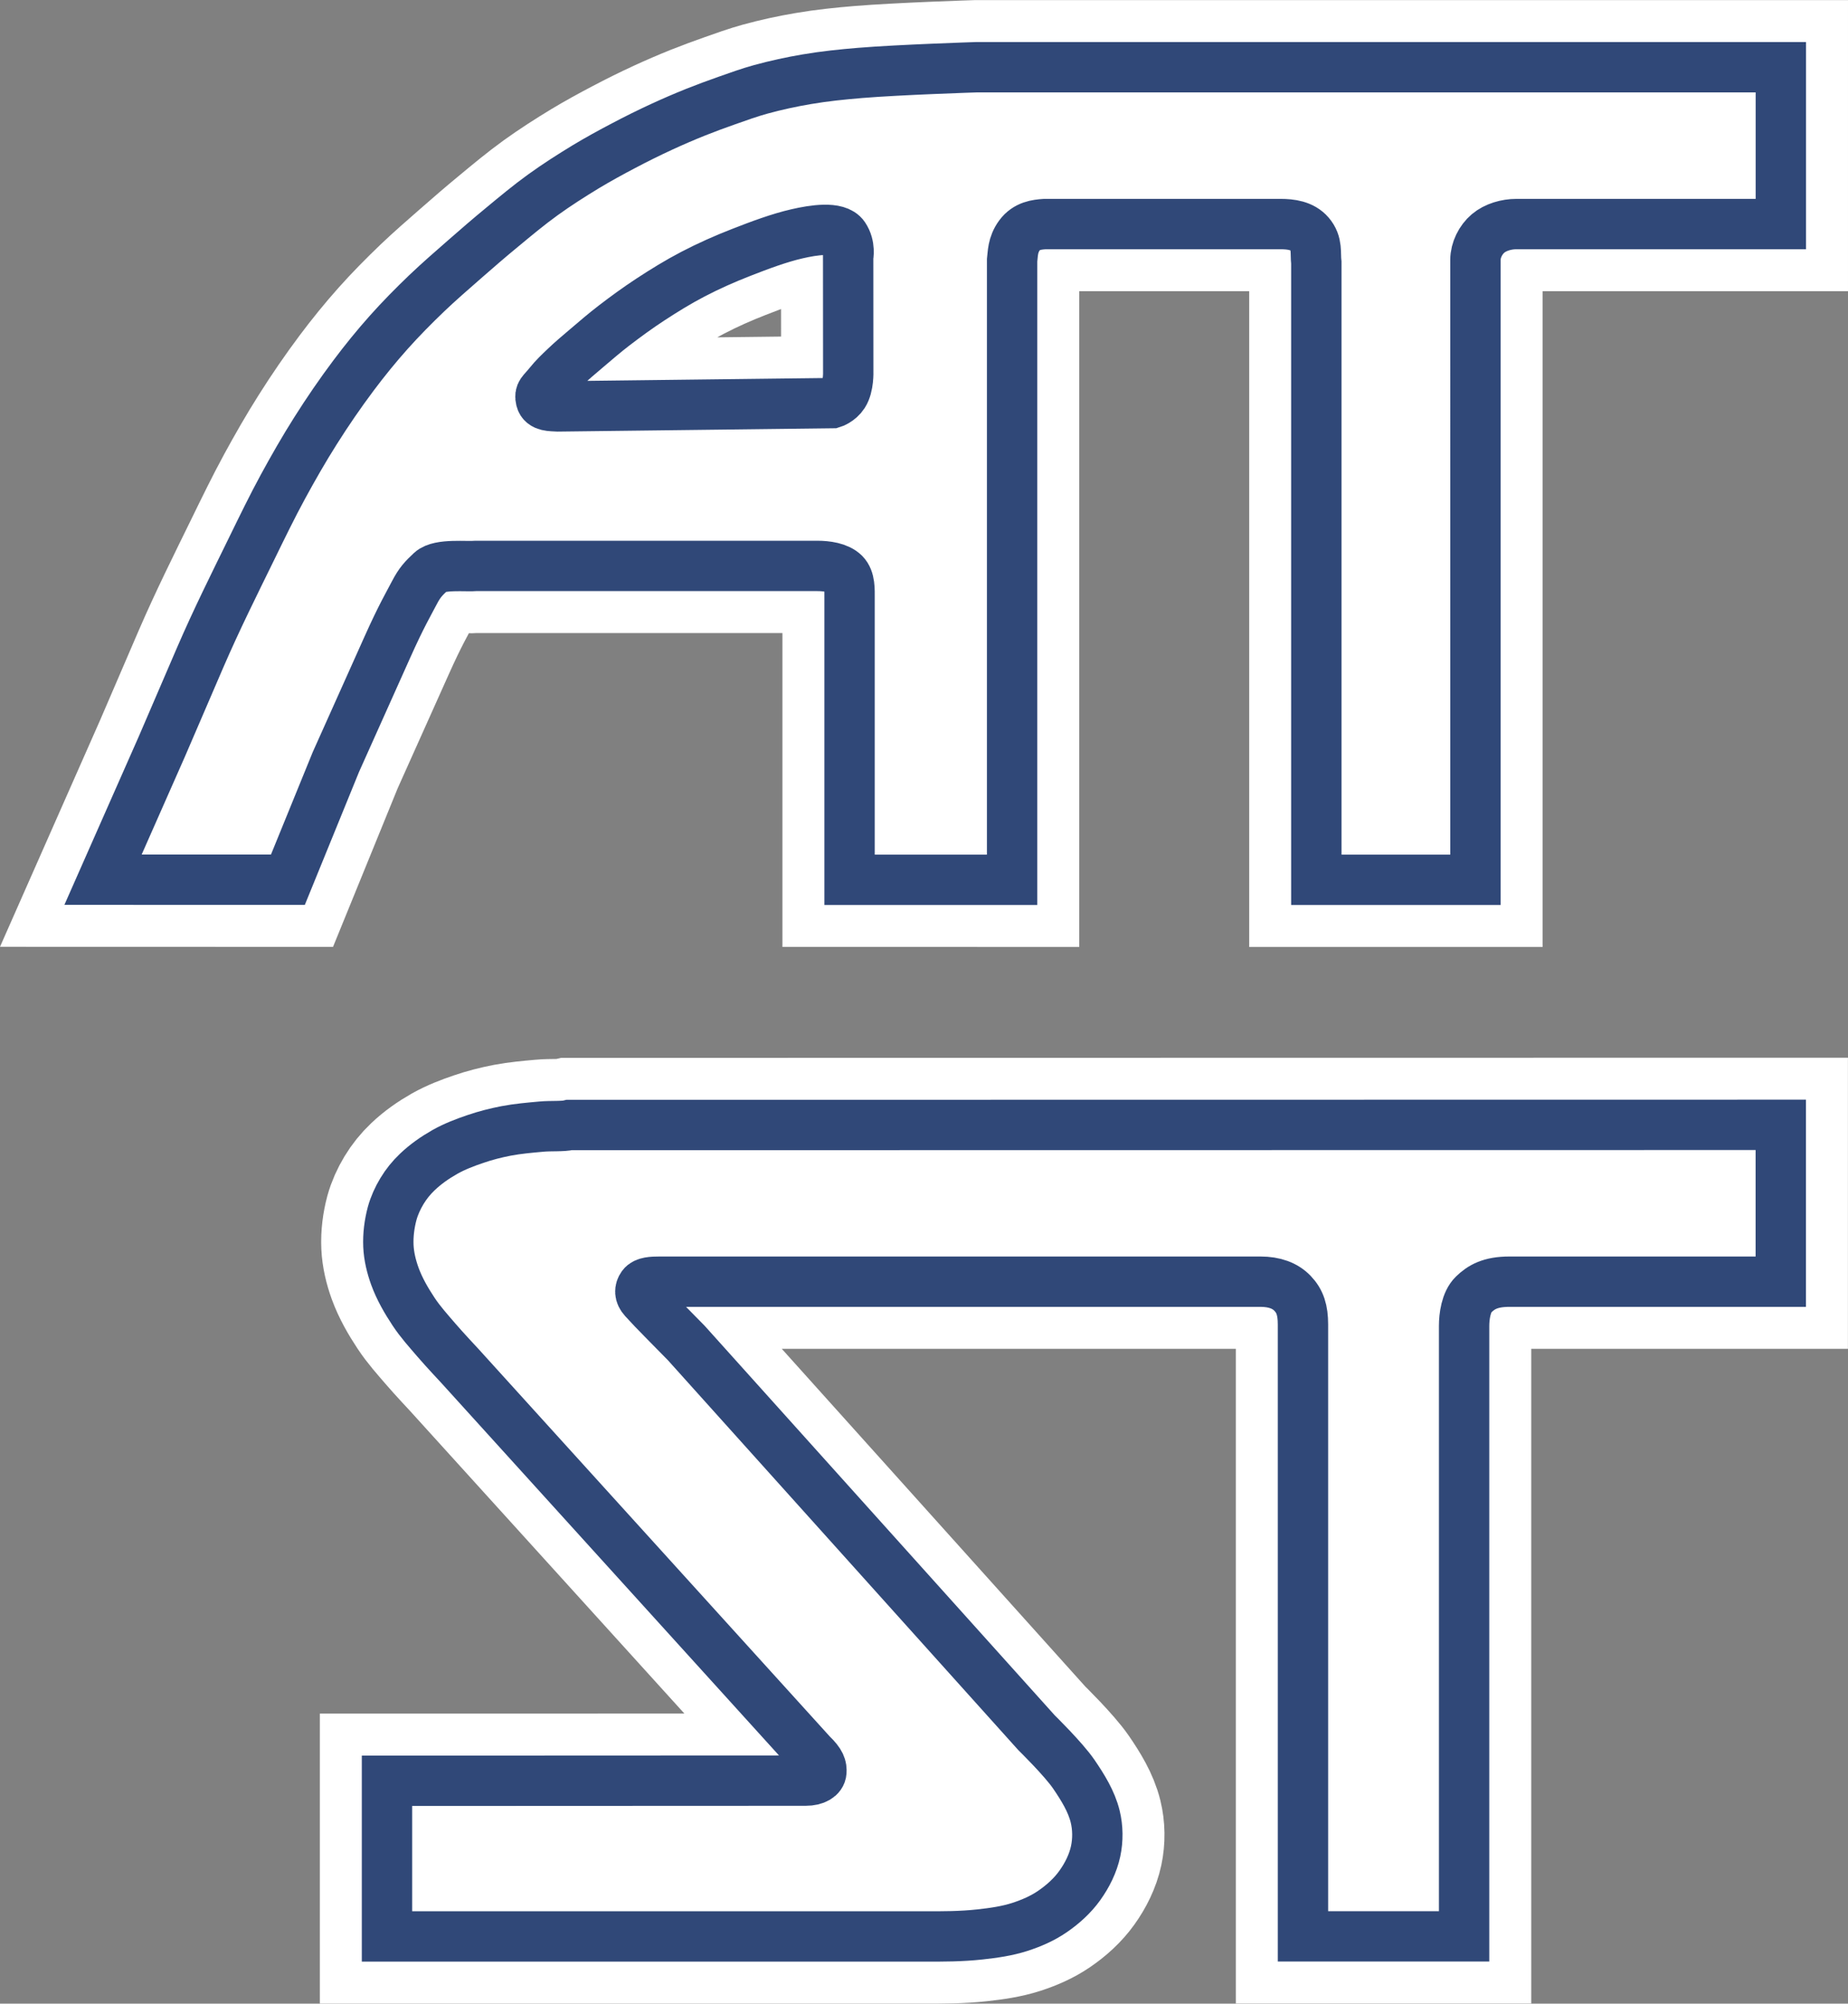
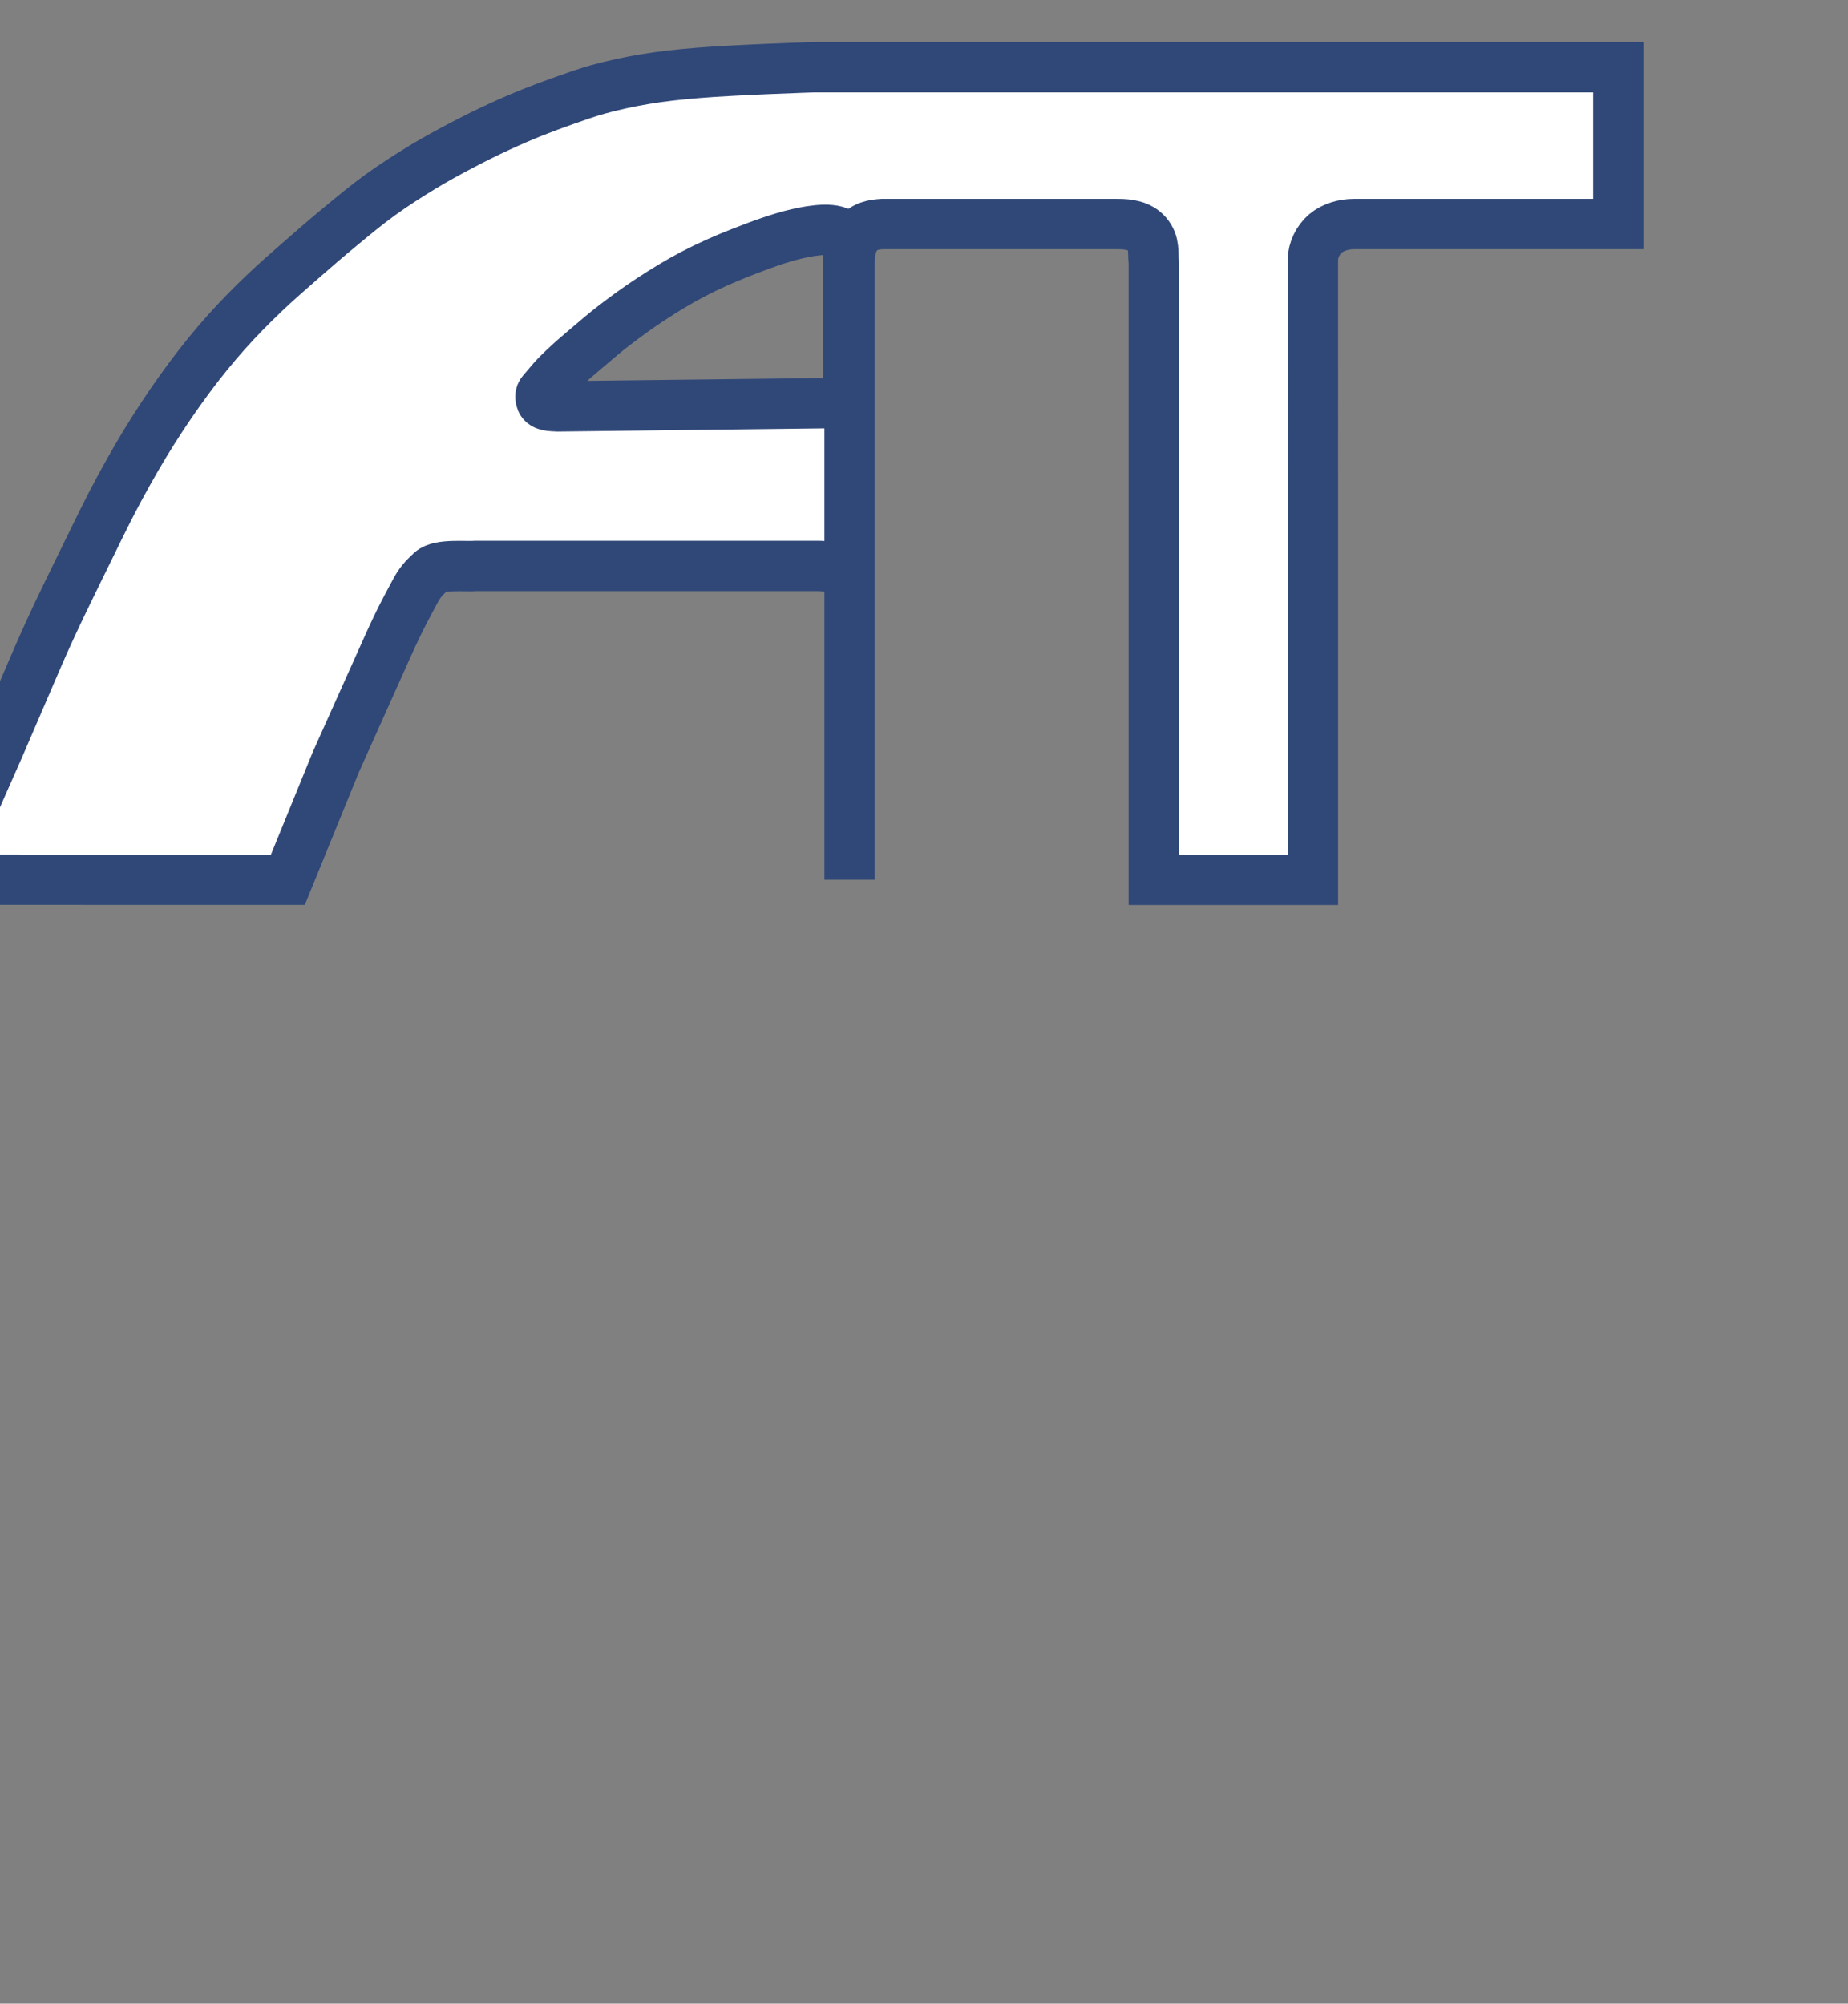
<svg xmlns="http://www.w3.org/2000/svg" xmlns:ns1="http://www.inkscape.org/namespaces/inkscape" xmlns:ns2="http://sodipodi.sourceforge.net/DTD/sodipodi-0.dtd" width="27.525mm" height="29.843mm" viewBox="0 0 27.525 29.843" version="1.1" id="svg5" ns1:version="1.2 (dc2aedaf03, 2022-05-15)" ns2:docname="AT-ST_logo_vertical.svg" ns1:export-filename="AT-ST_logo_highest2.png" ns1:export-xdpi="1200" ns1:export-ydpi="1200">
  <rect x="0" y="0" width="27.525" height="29.843" fill="#808080" stroke="none" />
  <ns2:namedview id="namedview7" pagecolor="#ffffff" bordercolor="#000000" borderopacity="0.25" ns1:showpageshadow="2" ns1:pageopacity="0" ns1:pagecheckerboard="true" ns1:deskcolor="#d1d1d1" ns1:document-units="mm" showgrid="false" ns1:zoom="6.7277216" ns1:cx="-84.129522" ns1:cy="64.806487" ns1:window-width="3840" ns1:window-height="2054" ns1:window-x="-11" ns1:window-y="-11" ns1:window-maximized="1" ns1:current-layer="layer1" showguides="false" />
  <defs id="defs2">
    <linearGradient id="linearGradient5832" ns1:swatch="solid">
      <stop style="stop-color:#525252;stop-opacity:1;" offset="0" id="stop5830" />
    </linearGradient>
  </defs>
  <g ns1:label="Layer 1" ns1:groupmode="layer" id="layer1" transform="translate(-16.712,-188.905)">
    <g id="g9860">
-       <path id="path4028" style="fill:#ffffff;fill-opacity:1;stroke:#ffffff;stroke-width:2;stroke-linecap:butt;stroke-dasharray:none;stroke-opacity:1;paint-order:normal" d="m 21,202.008 0.715,-1.754 0.767,-1.711 c 0.21,-0.469 0.317,-0.646 0.402,-0.81 0.079,-0.152 0.137,-0.212 0.248,-0.316 0.126,-0.118 0.531,-0.069 0.673,-0.083 l 5.079,-8e-5 c 0.139,0 0.311,0.023 0.403,0.114 0.087,0.087 0.079,0.243 0.079,0.368 v 4.193 l 2.421,3e-4 v -9.225 c 0.012,-0.095 0.005,-0.231 0.11,-0.374 0.105,-0.143 0.257,-0.16 0.376,-0.168 h 0.611 1.017 1.883 c 0.153,0 0.324,0.021 0.433,0.148 0.121,0.141 0.084,0.283 0.101,0.429 v 9.19 h 2.37 l -1.2e-4,-9.233 c -2e-6,-0.146 0.077,-0.3 0.188,-0.394 0.111,-0.094 0.275,-0.14 0.421,-0.14 h 1.577 2.363 v -2.336 l -11.982,6e-5 c 0,0 -1.157,0.037 -1.733,0.085 -0.265,0.022 -0.53,0.049 -0.793,0.094 -0.231,0.039 -0.461,0.089 -0.687,0.151 -0.171,0.047 -0.338,0.108 -0.506,0.167 -0.156,0.055 -0.311,0.112 -0.464,0.173 -0.169,0.068 -0.336,0.14 -0.501,0.216 -0.193,0.089 -0.383,0.183 -0.57,0.282 -0.189,0.099 -0.377,0.202 -0.56,0.312 -0.219,0.133 -0.435,0.271 -0.643,0.421 -0.209,0.151 -0.408,0.317 -0.607,0.482 -0.191,0.157 -0.378,0.319 -0.564,0.482 -0.188,0.165 -0.378,0.329 -0.559,0.502 -0.196,0.188 -0.387,0.381 -0.567,0.583 -0.184,0.206 -0.358,0.421 -0.523,0.641 -0.2,0.267 -0.389,0.543 -0.567,0.825 -0.171,0.27 -0.33,0.548 -0.483,0.829 -0.163,0.3 -0.312,0.607 -0.462,0.914 -0.265,0.542 -0.527,1.065 -0.774,1.637 l -0.57,1.324 -0.875,1.981 z m 8.346,-7.571 c 0,0 0.009,0.22 -0.07,0.342 -0.063,0.098 -0.167,0.13 -0.167,0.13 l -4.087,0.049 c -0.103,-0.006 -0.229,0.002 -0.254,-0.1 -0.024,-0.1 0.018,-0.106 0.119,-0.232 0.08,-0.1 0.157,-0.172 0.241,-0.252 0.102,-0.098 0.21,-0.188 0.318,-0.28 0.136,-0.116 0.272,-0.233 0.414,-0.342 0.175,-0.134 0.353,-0.264 0.538,-0.385 0.206,-0.135 0.417,-0.265 0.636,-0.379 0.232,-0.121 0.473,-0.228 0.717,-0.323 0.273,-0.107 0.57,-0.218 0.834,-0.278 0.239,-0.055 0.598,-0.113 0.7,0.038 0.096,0.142 0.06,0.306 0.06,0.306 z" ns2:nodetypes="ccssscssscccscccsscccsssccccaaaaaaaaaaaaaaaaasccccsccssaaaaaasscc" ns1:export-filename="logo_entwurf1.png" ns1:export-xdpi="96" ns1:export-ydpi="96" />
-       <path id="path1883" style="fill:#ffffff;fill-opacity:1;stroke:#304878;stroke-width:0.75;stroke-linecap:butt;stroke-dasharray:none;stroke-opacity:1;paint-order:normal" d="m 21,202.008 0.715,-1.754 0.767,-1.711 c 0.21,-0.469 0.317,-0.646 0.402,-0.81 0.079,-0.152 0.137,-0.212 0.248,-0.316 0.126,-0.118 0.531,-0.069 0.673,-0.083 l 5.079,-8e-5 c 0.139,0 0.311,0.023 0.403,0.114 0.087,0.087 0.079,0.243 0.079,0.368 v 4.193 l 2.421,3e-4 v -9.225 c 0.012,-0.095 0.005,-0.231 0.11,-0.374 0.105,-0.143 0.257,-0.16 0.376,-0.168 h 0.611 1.017 1.883 c 0.153,0 0.324,0.021 0.433,0.148 0.121,0.141 0.084,0.283 0.101,0.429 v 9.19 h 2.37 l -1.2e-4,-9.233 c -2e-6,-0.146 0.077,-0.3 0.188,-0.394 0.111,-0.094 0.275,-0.14 0.421,-0.14 h 1.577 2.363 v -2.336 l -11.982,6e-5 c 0,0 -1.157,0.037 -1.733,0.085 -0.265,0.022 -0.53,0.049 -0.793,0.094 -0.231,0.039 -0.461,0.089 -0.687,0.151 -0.171,0.047 -0.338,0.108 -0.506,0.167 -0.156,0.055 -0.311,0.112 -0.464,0.173 -0.169,0.068 -0.336,0.14 -0.501,0.216 -0.193,0.089 -0.383,0.183 -0.57,0.282 -0.189,0.099 -0.377,0.202 -0.56,0.312 -0.219,0.133 -0.435,0.271 -0.643,0.421 -0.209,0.151 -0.408,0.317 -0.607,0.482 -0.191,0.157 -0.378,0.319 -0.564,0.482 -0.188,0.165 -0.378,0.329 -0.559,0.502 -0.196,0.188 -0.387,0.381 -0.567,0.583 -0.184,0.206 -0.358,0.421 -0.523,0.641 -0.2,0.267 -0.389,0.543 -0.567,0.825 -0.171,0.27 -0.33,0.548 -0.483,0.829 -0.163,0.3 -0.312,0.607 -0.462,0.914 -0.265,0.542 -0.527,1.065 -0.774,1.637 l -0.57,1.324 -0.875,1.981 z m 8.346,-7.571 c 0,0 0.009,0.22 -0.07,0.342 -0.063,0.098 -0.167,0.13 -0.167,0.13 l -4.087,0.049 c -0.103,-0.006 -0.229,0.002 -0.254,-0.1 -0.024,-0.1 0.018,-0.106 0.119,-0.232 0.08,-0.1 0.157,-0.172 0.241,-0.252 0.102,-0.098 0.21,-0.188 0.318,-0.28 0.136,-0.116 0.272,-0.233 0.414,-0.342 0.175,-0.134 0.353,-0.264 0.538,-0.385 0.206,-0.135 0.417,-0.265 0.636,-0.379 0.232,-0.121 0.473,-0.228 0.717,-0.323 0.273,-0.107 0.57,-0.218 0.834,-0.278 0.239,-0.055 0.598,-0.113 0.7,0.038 0.096,0.142 0.06,0.306 0.06,0.306 z" ns2:nodetypes="ccssscssscccscccsscccsssccccaaaaaaaaaaaaaaaaasccccsccssaaaaaasscc" ns1:export-filename="logo_entwurf1.png" ns1:export-xdpi="96" ns1:export-ydpi="96" />
+       <path id="path1883" style="fill:#ffffff;fill-opacity:1;stroke:#304878;stroke-width:0.75;stroke-linecap:butt;stroke-dasharray:none;stroke-opacity:1;paint-order:normal" d="m 21,202.008 0.715,-1.754 0.767,-1.711 c 0.21,-0.469 0.317,-0.646 0.402,-0.81 0.079,-0.152 0.137,-0.212 0.248,-0.316 0.126,-0.118 0.531,-0.069 0.673,-0.083 l 5.079,-8e-5 c 0.139,0 0.311,0.023 0.403,0.114 0.087,0.087 0.079,0.243 0.079,0.368 v 4.193 v -9.225 c 0.012,-0.095 0.005,-0.231 0.11,-0.374 0.105,-0.143 0.257,-0.16 0.376,-0.168 h 0.611 1.017 1.883 c 0.153,0 0.324,0.021 0.433,0.148 0.121,0.141 0.084,0.283 0.101,0.429 v 9.19 h 2.37 l -1.2e-4,-9.233 c -2e-6,-0.146 0.077,-0.3 0.188,-0.394 0.111,-0.094 0.275,-0.14 0.421,-0.14 h 1.577 2.363 v -2.336 l -11.982,6e-5 c 0,0 -1.157,0.037 -1.733,0.085 -0.265,0.022 -0.53,0.049 -0.793,0.094 -0.231,0.039 -0.461,0.089 -0.687,0.151 -0.171,0.047 -0.338,0.108 -0.506,0.167 -0.156,0.055 -0.311,0.112 -0.464,0.173 -0.169,0.068 -0.336,0.14 -0.501,0.216 -0.193,0.089 -0.383,0.183 -0.57,0.282 -0.189,0.099 -0.377,0.202 -0.56,0.312 -0.219,0.133 -0.435,0.271 -0.643,0.421 -0.209,0.151 -0.408,0.317 -0.607,0.482 -0.191,0.157 -0.378,0.319 -0.564,0.482 -0.188,0.165 -0.378,0.329 -0.559,0.502 -0.196,0.188 -0.387,0.381 -0.567,0.583 -0.184,0.206 -0.358,0.421 -0.523,0.641 -0.2,0.267 -0.389,0.543 -0.567,0.825 -0.171,0.27 -0.33,0.548 -0.483,0.829 -0.163,0.3 -0.312,0.607 -0.462,0.914 -0.265,0.542 -0.527,1.065 -0.774,1.637 l -0.57,1.324 -0.875,1.981 z m 8.346,-7.571 c 0,0 0.009,0.22 -0.07,0.342 -0.063,0.098 -0.167,0.13 -0.167,0.13 l -4.087,0.049 c -0.103,-0.006 -0.229,0.002 -0.254,-0.1 -0.024,-0.1 0.018,-0.106 0.119,-0.232 0.08,-0.1 0.157,-0.172 0.241,-0.252 0.102,-0.098 0.21,-0.188 0.318,-0.28 0.136,-0.116 0.272,-0.233 0.414,-0.342 0.175,-0.134 0.353,-0.264 0.538,-0.385 0.206,-0.135 0.417,-0.265 0.636,-0.379 0.232,-0.121 0.473,-0.228 0.717,-0.323 0.273,-0.107 0.57,-0.218 0.834,-0.278 0.239,-0.055 0.598,-0.113 0.7,0.038 0.096,0.142 0.06,0.306 0.06,0.306 z" ns2:nodetypes="ccssscssscccscccsscccsssccccaaaaaaaaaaaaaaaaasccccsccssaaaaaasscc" ns1:export-filename="logo_entwurf1.png" ns1:export-xdpi="96" ns1:export-ydpi="96" />
    </g>
    <g id="g9993" transform="translate(4.764)">
-       <path id="path4032" style="fill:#ffffff;fill-opacity:1;stroke:#ffffff;stroke-width:2;stroke-linecap:butt;stroke-dasharray:none;stroke-opacity:1;paint-order:normal" d="m 21.578,205.661 h -1.148 c -0.099,0.025 -0.278,0.011 -0.416,0.024 -0.176,0.016 -0.353,0.031 -0.527,0.064 -0.155,0.03 -0.308,0.069 -0.457,0.12 -0.156,0.053 -0.311,0.112 -0.455,0.193 -0.148,0.084 -0.289,0.182 -0.411,0.299 -0.089,0.084 -0.167,0.181 -0.23,0.286 -0.062,0.103 -0.113,0.215 -0.145,0.331 -0.042,0.157 -0.063,0.323 -0.056,0.485 0.007,0.153 0.044,0.306 0.096,0.45 0.068,0.187 0.169,0.362 0.279,0.528 0.1,0.152 0.223,0.287 0.341,0.425 0.112,0.131 0.349,0.384 0.349,0.384 l 5.238,5.778 c 0.139,0.133 0.151,0.197 0.146,0.269 -0.005,0.072 -0.089,0.129 -0.233,0.129 l -4.762,0.002 H 17.712 v 2.319 l 1.679,1.5e-4 6.297,-1.5e-4 c 0.315,0.001 0.573,0.001 0.857,-0.03 0.2,-0.022 0.402,-0.05 0.594,-0.112 0.169,-0.055 0.336,-0.127 0.483,-0.228 0.155,-0.106 0.3,-0.236 0.409,-0.389 0.109,-0.152 0.197,-0.327 0.236,-0.51 0.036,-0.169 0.034,-0.351 -0.007,-0.518 -0.056,-0.228 -0.186,-0.435 -0.318,-0.629 -0.156,-0.228 -0.555,-0.618 -0.555,-0.618 l -5.219,-5.807 -0.313,-0.318 c -0.151,-0.153 -0.21,-0.215 -0.319,-0.334 -0.066,-0.072 -0.061,-0.141 -0.021,-0.197 0.041,-0.058 0.154,-0.062 0.246,-0.062 l 8.96,-3e-4 c 0.211,-1e-5 0.369,0.06 0.477,0.172 0.114,0.118 0.157,0.253 0.157,0.466 v 9.113 h 2.4 v -9.092 c 0,-0.139 0.028,-0.357 0.141,-0.467 0.113,-0.11 0.249,-0.192 0.534,-0.192 h 2.019 2.023 v -0.928 -1.408 z" ns2:nodetypes="ccaaaaaaaaaaacczccccccaaaaaaaccssssssccccscccccc" />
-       <path id="path1887" style="fill:#ffffff;fill-opacity:1;stroke:#304878;stroke-width:0.75;stroke-linecap:butt;stroke-dasharray:none;stroke-opacity:1;paint-order:normal" d="m 21.578,205.661 h -1.148 c -0.099,0.025 -0.278,0.011 -0.416,0.024 -0.176,0.016 -0.353,0.031 -0.527,0.064 -0.155,0.03 -0.308,0.069 -0.457,0.12 -0.156,0.053 -0.311,0.112 -0.455,0.193 -0.148,0.084 -0.289,0.182 -0.411,0.299 -0.089,0.084 -0.167,0.181 -0.23,0.286 -0.062,0.103 -0.113,0.215 -0.145,0.331 -0.042,0.157 -0.063,0.323 -0.056,0.485 0.007,0.153 0.044,0.306 0.096,0.45 0.068,0.187 0.169,0.362 0.279,0.528 0.1,0.152 0.223,0.287 0.341,0.425 0.112,0.131 0.349,0.384 0.349,0.384 l 5.238,5.778 c 0.139,0.133 0.151,0.197 0.146,0.269 -0.005,0.072 -0.089,0.129 -0.233,0.129 l -4.762,0.002 H 17.712 v 2.319 l 1.679,1.5e-4 6.297,-1.5e-4 c 0.315,0.001 0.573,0.001 0.857,-0.03 0.2,-0.022 0.402,-0.05 0.594,-0.112 0.169,-0.055 0.336,-0.127 0.483,-0.228 0.155,-0.106 0.3,-0.236 0.409,-0.389 0.109,-0.152 0.197,-0.327 0.236,-0.51 0.036,-0.169 0.034,-0.351 -0.007,-0.518 -0.056,-0.228 -0.186,-0.435 -0.318,-0.629 -0.156,-0.228 -0.555,-0.618 -0.555,-0.618 l -5.219,-5.807 -0.313,-0.318 c -0.151,-0.153 -0.21,-0.215 -0.319,-0.334 -0.066,-0.072 -0.061,-0.141 -0.021,-0.197 0.041,-0.058 0.154,-0.062 0.246,-0.062 l 8.96,-3e-4 c 0.211,-1e-5 0.369,0.06 0.477,0.172 0.114,0.118 0.157,0.253 0.157,0.466 v 9.113 h 2.4 v -9.092 c 0,-0.139 0.028,-0.357 0.141,-0.467 0.113,-0.11 0.249,-0.192 0.534,-0.192 h 2.019 2.023 v -0.928 -1.408 z" ns2:nodetypes="ccaaaaaaaaaaacczccccccaaaaaaaccssssssccccscccccc" />
-     </g>
+       </g>
  </g>
</svg>